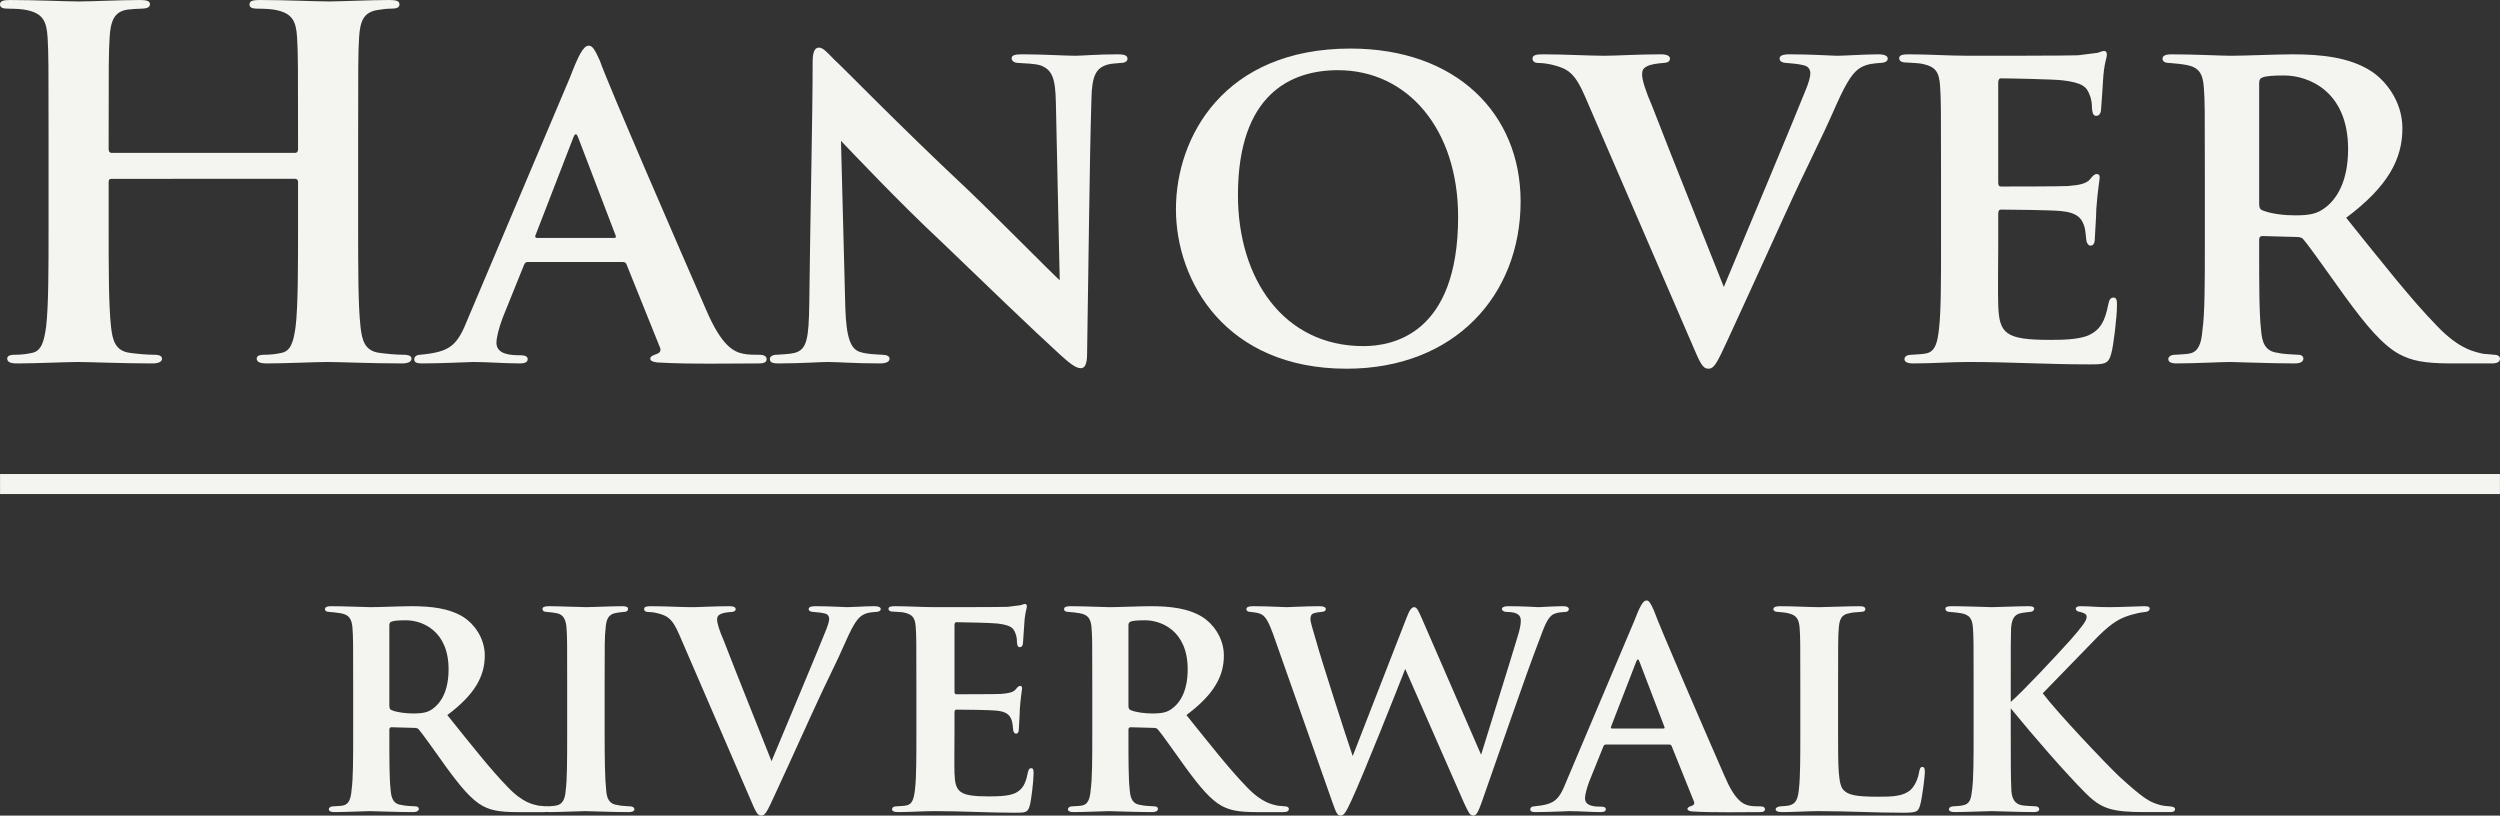
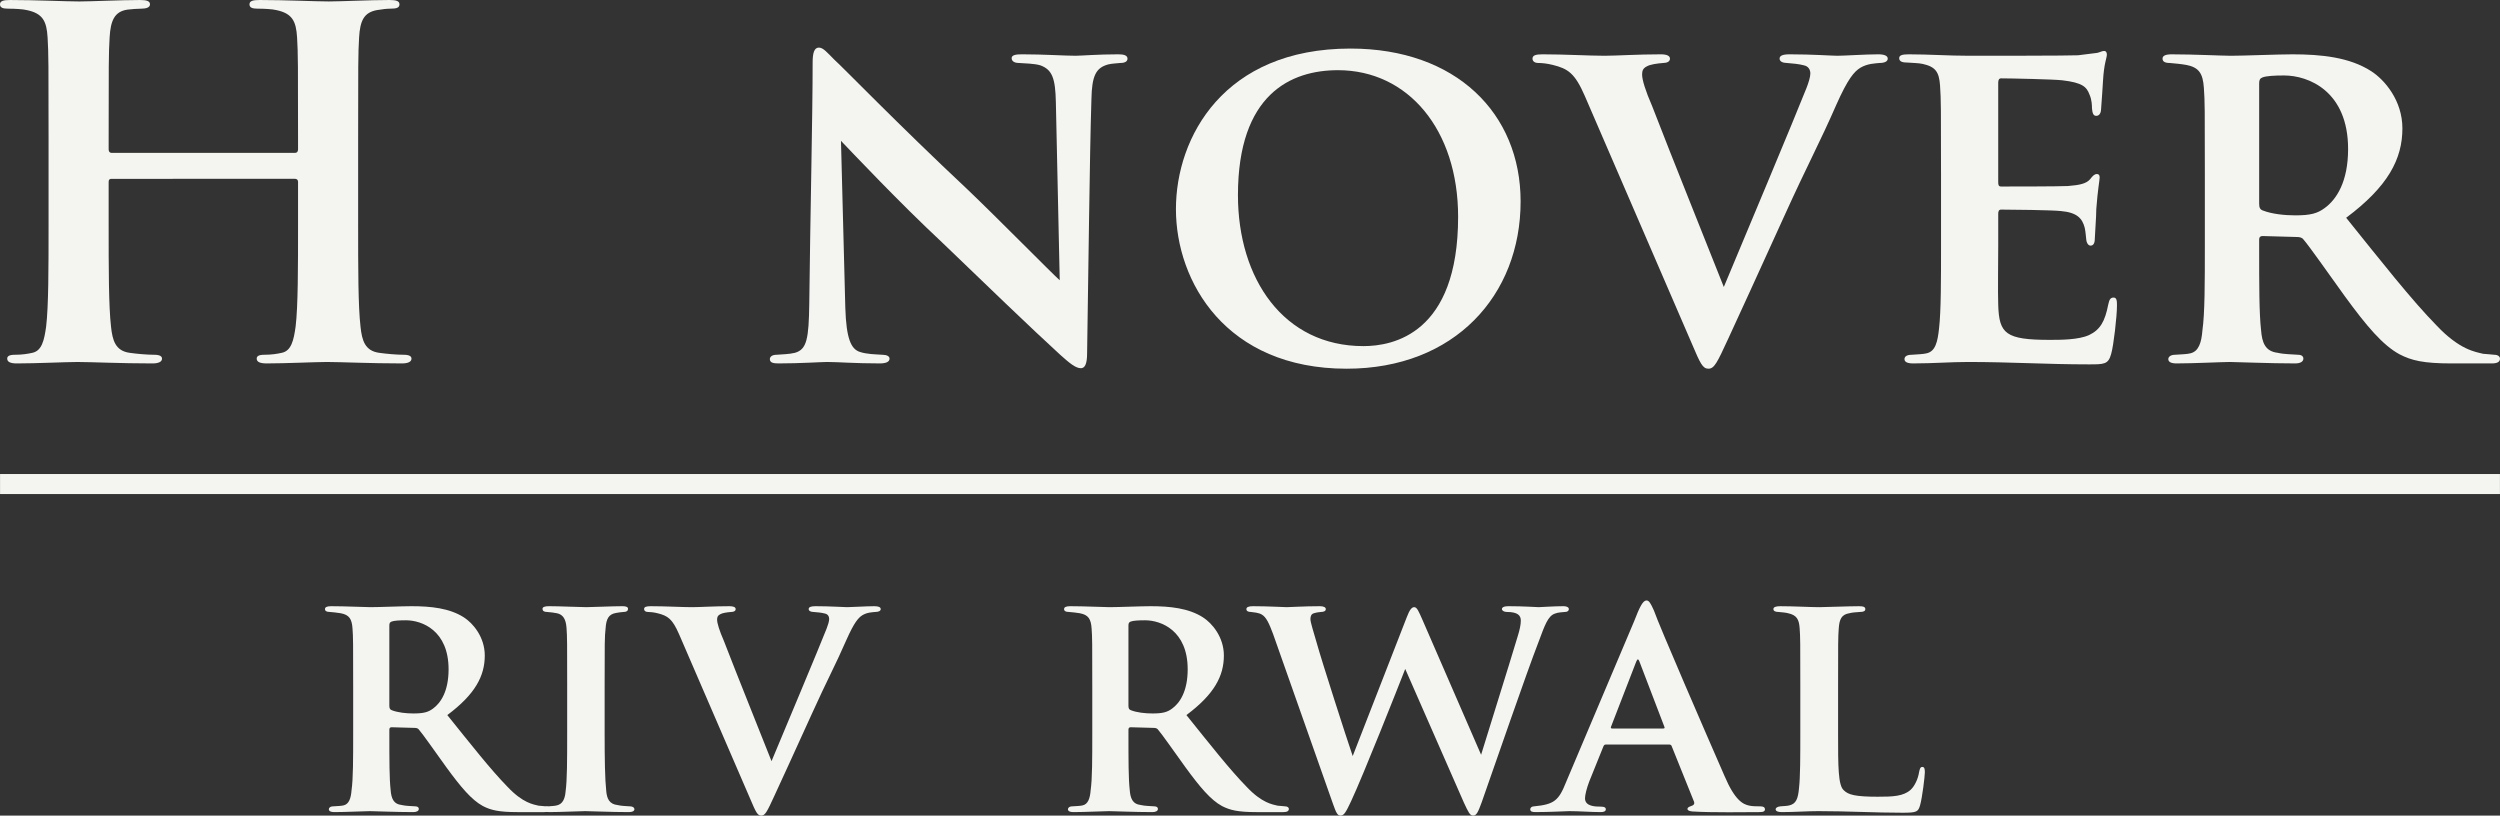
<svg xmlns="http://www.w3.org/2000/svg" id="Layer_1" viewBox="0 0 522.587 170.491">
  <rect x="0" y="0" width="522.587" height="170.491" fill="#333333" stroke="none" />
  <defs>
    <style>.cls-1{fill:#f4f5f1;}</style>
  </defs>
  <path class="cls-1" d="M61.697,31.954c.302,0,.605-.199.605-.703v-2.109c0-15.274,0-18.089-.202-21.304-.202-3.414-1.006-5.022-4.322-5.725-.804-.202-2.513-.302-3.919-.302-1.106,0-1.709-.202-1.709-.905s.703-.905,2.112-.905c5.426,0,11.756.302,14.47.302,2.412,0,8.742-.302,12.661-.302,1.406,0,2.109.202,2.109.905s-.602.905-1.809.905c-.801,0-1.706.101-2.913.302-2.711.501-3.518,2.21-3.717,5.725-.202,3.216-.202,6.03-.202,21.304v17.685c0,9.243,0,17.181.501,21.503.302,2.815.905,5.025,3.921,5.426,1.406.202,3.616.403,5.123.403,1.106,0,1.608.302,1.608.804,0,.703-.804,1.006-2.008,1.006-6.532,0-12.862-.302-15.677-.302-2.311,0-8.641.302-12.56.302-1.409,0-2.112-.302-2.112-1.006,0-.501.403-.804,1.608-.804,1.51,0,2.714-.202,3.619-.403,2.008-.401,2.513-2.611,2.913-5.526.504-4.221.504-12.159.504-21.402v-8.843c0-.403-.302-.602-.605-.602H23.313c-.3,0-.602.101-.602.602v8.843c0,9.243,0,17.181.501,21.503.302,2.815.905,5.025,3.919,5.426,1.409.202,3.619.403,5.126.403,1.106,0,1.608.302,1.608.804,0,.703-.804,1.006-2.011,1.006-6.529,0-12.862-.302-15.674-.302-2.311,0-8.641.302-12.661.302-1.308,0-2.011-.302-2.011-1.006,0-.501.403-.804,1.608-.804,1.507,0,2.714-.202,3.619-.403,2.008-.401,2.513-2.611,2.913-5.526.504-4.221.504-12.159.504-21.402v-17.685c0-15.274,0-18.089-.202-21.304-.202-3.414-1.006-5.022-4.322-5.725-.804-.202-2.513-.302-3.919-.302-1.106,0-1.709-.202-1.709-.905s.703-.905,2.112-.905c5.426,0,11.756.302,14.47.302,2.409,0,8.742-.302,12.661-.302,1.406,0,2.109.202,2.109.905s-.905.905-1.809.905c-.804,0-2.109.101-2.913.202-2.714.401-3.518,2.311-3.717,5.826-.202,3.216-.202,6.03-.202,21.304v2.109c0,.504.302.703.602.703h38.385Z" />
-   <path class="cls-1" d="M110.304,54.765c-.401,0-.602.202-.804.703l-4.42,10.955c-.804,2.109-1.308,4.218-1.308,5.224,0,2.513,3.117,2.613,5.025,2.613,1.207,0,1.507.401,1.507.804,0,.703-.703.905-1.608.905-3.115,0-6.731-.302-9.845-.302-1.006,0-6.03.302-10.652.302-1.106,0-1.608-.202-1.608-.905,0-.504.501-.905,1.204-.905,6.33-.602,7.739-1.809,10.05-7.638l21.302-50.342c1.809-4.723,2.815-6.633,3.919-6.633.804,0,1.308.905,2.311,3.115,1.709,4.924,16.582,39.191,22.209,52.053,3.216,7.535,5.728,8.843,7.837,9.243.905.202,2.412.202,3.316.202,1.106,0,1.507.401,1.507.905,0,.602-.401.905-1.709.905-4.221,0-14.77.199-21.1-.202-.905-.101-1.51-.302-1.51-.804,0-.403.403-.602.905-.804.905-.302,1.608-.602,1.006-1.809l-6.832-16.982c-.101-.401-.403-.602-.807-.602h-19.895ZM128.292,49.74c.501,0,.501-.202.401-.501l-7.837-20.5c-.302-.804-.602-1.003-1.006,0l-7.938,20.5c-.101.3,0,.501.403.501h15.977Z" />
  <path class="cls-1" d="M169.87,13.064c0-1.91.3-3.115,1.305-3.115.905,0,1.709,1.003,3.216,2.513,1.608,1.406,13.366,13.565,27.735,27.029,6.532,6.229,17.786,17.685,19.394,19.091l-.807-37.178c-.098-5.126-.801-6.834-3.216-7.739-1.305-.401-3.314-.401-4.521-.501-1.104,0-1.507-.504-1.507-1.006,0-.703,1.006-.804,2.21-.804,4.423,0,8.944.302,11.153.302,1.106,0,4.725-.302,8.944-.302,1.106,0,1.91.202,1.91.905,0,.501-.403.905-1.507.905-.905.101-1.608.101-2.513.3-2.613.703-3.417,2.412-3.518,7.235-.401,12.862-.602,35.27-.905,53.157,0,2.311-.501,3.115-1.305,3.115-1.106,0-2.412-1.104-4.322-2.812-5.627-5.126-16.377-15.475-24.719-23.514-8.843-8.241-18.691-18.691-21.103-21.201l.905,34.867c.202,6.532,1.207,8.641,3.017,9.246,1.507.501,3.216.501,4.723.602.902,0,1.507.302,1.507.804,0,.703-.804,1.006-2.011,1.006-5.224,0-8.742-.302-11.053-.302-1.106,0-5.728.302-10.05.302-1.104,0-1.907-.101-1.907-.905,0-.504.501-.905,1.406-.905,1.106-.101,2.613-.101,3.818-.403,2.513-.703,2.916-2.913,3.017-10.35.199-18.086.703-39.088.703-50.342Z" />
  <path class="cls-1" d="M245.811,43.712c0-15.075,10.05-33.561,36.477-33.561,22.105,0,35.572,13.565,35.572,31.954,0,19.593-13.767,34.968-36.376,34.968-25.223,0-35.673-18.187-35.673-33.36ZM304.797,45.32c0-18.19-10.45-30.648-25.122-30.648-9.845,0-20.901,5.025-20.901,26.125,0,17.486,9.546,31.553,26.228,31.553,6.129,0,19.795-2.513,19.795-27.029Z" />
  <path class="cls-1" d="M331.298,20.097c-2.109-4.823-3.515-5.728-6.731-6.532-1.207-.3-2.311-.401-3.017-.401-.801,0-1.204-.403-1.204-.905,0-.703.703-.905,2.109-.905,4.624,0,9.747.302,12.963.302,2.412,0,6.935-.302,11.758-.302,1.204,0,1.907.302,1.907.905s-.602.905-1.406.905c-1.305.101-2.714.3-3.417.703-.804.401-1.003.905-1.003,1.709,0,1.104.703,3.414,2.109,6.63,4.622,11.96,10.45,26.329,14.971,37.785,3.821-9.145,14.873-35.472,17.285-41.603.401-1.006.804-2.311.804-3.014,0-.804-.403-1.507-1.308-1.709-1.104-.3-2.412-.401-3.616-.501-.804,0-1.507-.302-1.507-.905s.602-.905,2.109-.905c4.723,0,8.843.302,9.949.302,1.507,0,5.927-.302,8.54-.302,1.305,0,2.011.302,2.011.905s-.706.905-1.709.905c-.905.101-2.513.101-4.019,1.003-1.308.807-2.613,2.313-5.025,7.739-3.417,7.837-6.03,12.56-10.854,23.212-5.625,12.361-9.745,21.402-11.756,25.724-2.311,5.025-2.913,6.229-4.12,6.229-1.204,0-1.709-1.104-3.417-5.123l-22.408-51.852Z" />
  <path class="cls-1" d="M405.74,36.074c0-13.061,0-15.375-.202-18.187-.202-2.815-.905-3.919-3.616-4.521-.804-.202-2.213-.202-3.417-.302-1.006,0-1.507-.302-1.507-.905s.602-.804,2.008-.804c4.221,0,8.241.302,12.661.302,2.714,0,21.103,0,22.71-.101,1.709-.202,3.216-.403,4.019-.504.504-.101,1.006-.401,1.409-.401.501,0,.602.401.602.804,0,.602-.602,1.809-.804,5.426-.101,1.608-.202,3.316-.403,5.93,0,.501-.202,1.406-1.003,1.406-.605,0-.807-.501-.905-1.608,0-.403,0-1.709-.504-2.812-.602-1.608-1.406-2.513-5.728-3.017-1.709-.199-10.75-.401-12.761-.401-.401,0-.602.3-.602.905v20.8c0,.602.101.905.602.905,2.112,0,11.758,0,13.969-.101,2.513-.202,3.818-.504,4.622-1.406.602-.807,1.006-1.106,1.406-1.106.403,0,.605.202.605.703,0,.602-.403,2.513-.703,6.633,0,1.709-.302,5.325-.302,6.028s-.101,1.608-.905,1.608c-.602,0-.905-.905-.905-1.406-.101-.804-.101-1.305-.302-2.311-.501-1.91-1.507-3.216-5.022-3.518-1.809-.199-10.249-.3-12.461-.3-.501,0-.602.401-.602.902v6.532c0,2.916-.101,9.949,0,12.562.202,5.927,1.507,7.235,10.753,7.235,2.311,0,6.028,0,8.238-1.006,2.311-1.106,3.316-2.815,4.019-6.431.202-.905.403-1.406,1.106-1.406s.703.804.703,1.709c0,2.21-.703,8.339-1.204,10.047-.605,2.21-1.409,2.21-4.723,2.21-8.745,0-16.279-.501-25.223-.501-3.619,0-7.235.302-11.456.302-1.204,0-1.809-.302-1.809-.905,0-.403.302-.905,1.51-.905,1.204-.101,2.311-.101,3.115-.302,1.807-.401,2.311-2.311,2.611-5.325.403-3.518.403-10.05.403-17.386v-15.072Z" />
  <path class="cls-1" d="M460.889,36.074c0-13.061,0-14.971-.202-17.685-.202-3.014-1.006-4.319-3.717-4.823-1.106-.199-2.311-.3-3.417-.401-1.006,0-1.507-.302-1.507-.905s.602-.905,1.907-.905c4.524,0,10.652.302,12.361.302,2.714,0,9.848-.302,12.862-.302,6.03,0,11.957.602,16.481,3.518,2.812,1.807,6.529,6.129,6.529,11.957,0,6.431-3.014,12.159-11.756,18.691,7.437,9.243,13.666,17.181,18.893,22.509,4.823,5.123,8.14,5.526,9.747,5.927.902.101,1.608.101,2.311.202.804,0,1.204.401,1.204.804,0,.703-.602,1.006-1.709,1.006h-8.439c-5.829,0-8.341-.605-10.854-1.91-3.515-1.91-6.832-5.829-11.453-12.159-3.619-5.025-7.336-10.35-8.644-11.857-.3-.403-.804-.504-1.406-.504l-7.134-.199c-.403,0-.703.199-.703.703v1.809c0,7.736,0,13.666.401,17.181.202,2.513.804,4.423,3.518,4.723,1.204.302,3.014.302,4.221.403.804,0,1.104.401,1.104.804,0,.602-.602,1.006-1.709,1.006-5.325,0-12.358-.302-13.666-.302-1.507,0-7.636.302-11.153.302-1.104,0-1.709-.302-1.709-.905,0-.403.403-.905,1.409-.905,1.305-.101,2.412-.101,3.216-.302,1.709-.401,2.311-2.21,2.51-4.823.504-3.515.504-9.946.504-17.887v-15.072ZM472.245,42.606c0,.804.202,1.207.804,1.406,1.807.703,4.42,1.006,6.731,1.006,3.216,0,4.624-.401,6.131-1.507,2.513-1.809,4.924-5.526,4.924-12.361,0-12.159-8.341-15.375-13.366-15.375-2.109,0-3.717.101-4.521.403-.501.202-.703.501-.703,1.204v25.223Z" />
  <path class="cls-1" d="M73.824,143.181c0-8.701,0-9.971-.136-11.78-.134-2.006-.668-2.878-2.474-3.213-.739-.134-1.54-.199-2.275-.267-.67,0-1.006-.202-1.006-.602s.401-.602,1.273-.602c3.011,0,7.093.202,8.232.202,1.807,0,6.559-.202,8.568-.202,4.017,0,7.965.401,10.976,2.344,1.875,1.204,4.352,4.082,4.352,7.965,0,4.284-2.008,8.099-7.832,12.448,4.954,6.159,9.102,11.445,12.584,14.993,3.213,3.414,5.42,3.682,6.491,3.949.602.068,1.071.068,1.54.136.537,0,.804.267.804.534,0,.469-.401.67-1.139.67h-5.622c-3.883,0-5.556-.403-7.229-1.273-2.341-1.273-4.551-3.883-7.63-8.099-2.409-3.346-4.886-6.894-5.755-7.897-.202-.27-.537-.335-.937-.335l-4.752-.134c-.267,0-.469.134-.469.469v1.204c0,5.153,0,9.102.267,11.445.136,1.673.537,2.946,2.344,3.145.804.202,2.008.202,2.812.27.534,0,.736.267.736.534,0,.401-.403.67-1.139.67-3.548,0-8.232-.202-9.102-.202-1.006,0-5.088.202-7.431.202-.736,0-1.136-.202-1.136-.602,0-.27.267-.602.937-.602.869-.068,1.605-.068,2.142-.202,1.136-.267,1.54-1.474,1.673-3.213.335-2.344.335-6.627.335-11.914v-10.042ZM81.386,147.533c0,.534.134.804.537.937,1.204.469,2.943.668,4.483.668,2.142,0,3.079-.267,4.085-1.003,1.673-1.204,3.278-3.682,3.278-8.232,0-8.099-5.554-10.241-8.903-10.241-1.403,0-2.474.065-3.011.267-.335.134-.469.335-.469.804v16.8Z" />
  <path class="cls-1" d="M118.561,143.181c0-8.701,0-10.039-.136-11.914-.134-1.872-.736-2.809-2.006-3.079-.605-.134-1.341-.199-2.076-.267-.602,0-.937-.202-.937-.668,0-.335.403-.537,1.341-.537,2.341,0,6.357.202,7.829.202,1.341,0,5.289-.202,7.565-.202.804,0,1.136.202,1.136.537,0,.466-.333.668-.935.668-.602.068-.872.068-1.54.202-1.608.267-2.076,1.273-2.21,3.213-.202,1.807-.202,3.145-.202,11.846v10.042c0,5.355.068,9.704.335,12.116.134,1.537.602,2.744,2.344,2.943.869.202,1.673.202,2.542.27.736,0,1.006.333,1.006.602,0,.401-.469.602-1.139.602-3.949,0-7.764-.202-9.17-.202-1.136,0-5.153.202-7.497.202-.804,0-1.204-.202-1.204-.602,0-.27.267-.602,1.003-.602.804-.068,1.273-.068,1.809-.202,1.136-.267,1.673-1.273,1.807-2.878.335-2.412.335-6.695.335-12.249v-10.042Z" />
  <path class="cls-1" d="M141.933,132.54c-1.406-3.213-2.344-3.815-4.485-4.352-.804-.199-1.54-.267-2.008-.267-.534,0-.801-.267-.801-.602,0-.469.466-.602,1.403-.602,3.079,0,6.494.202,8.636.202,1.605,0,4.619-.202,7.832-.202.801,0,1.27.202,1.27.602s-.401.602-.937.602c-.869.068-1.807.202-2.275.469-.534.267-.668.602-.668,1.139,0,.736.469,2.275,1.406,4.417,3.077,7.965,6.96,17.536,9.971,25.166,2.545-6.09,9.908-23.626,11.513-27.711.267-.668.537-1.54.537-2.006,0-.537-.27-1.006-.872-1.139-.736-.202-1.605-.267-2.409-.335-.534,0-1.003-.202-1.003-.602s.401-.602,1.403-.602c3.147,0,5.891.202,6.627.202,1.006,0,3.949-.202,5.69-.202.869,0,1.338.202,1.338.602s-.469.602-1.136.602c-.602.068-1.673.068-2.679.67-.869.534-1.741,1.54-3.346,5.153-2.275,5.221-4.017,8.366-7.229,15.462-3.747,8.232-6.491,14.257-7.832,17.135-1.537,3.346-1.94,4.15-2.744,4.15-.801,0-1.136-.736-2.275-3.414l-14.925-34.537Z" />
-   <path class="cls-1" d="M191.556,143.181c0-8.701,0-10.241-.136-12.113-.134-1.875-.602-2.611-2.409-3.014-.534-.134-1.472-.134-2.275-.199-.67,0-1.003-.202-1.003-.602,0-.403.401-.537,1.338-.537,2.809,0,5.488.202,8.434.202,1.807,0,14.056,0,15.127-.068,1.136-.134,2.142-.267,2.676-.335.335-.065.67-.267.937-.267.335,0,.403.267.403.537,0,.401-.403,1.204-.537,3.613-.065,1.071-.134,2.207-.267,3.949,0,.335-.134.937-.67.937-.401,0-.534-.335-.602-1.071,0-.267,0-1.139-.335-1.875-.401-1.071-.937-1.673-3.815-2.008-1.136-.134-7.161-.267-8.499-.267-.267,0-.401.202-.401.602v13.857c0,.401.065.602.401.602,1.406,0,7.832,0,9.303-.068,1.673-.134,2.542-.335,3.079-.937.401-.534.67-.736.937-.736s.401.134.401.469c0,.401-.267,1.673-.469,4.417,0,1.139-.199,3.548-.199,4.017s-.068,1.071-.602,1.071c-.403,0-.605-.602-.605-.937-.065-.537-.065-.869-.199-1.54-.335-1.273-1.006-2.142-3.346-2.344-1.207-.134-6.829-.199-8.3-.199-.335,0-.401.267-.401.602v4.349c0,1.943-.068,6.627,0,8.369.134,3.949,1.003,4.818,7.161,4.818,1.54,0,4.014,0,5.488-.668,1.54-.739,2.207-1.875,2.676-4.284.134-.605.27-.937.736-.937.469,0,.469.534.469,1.136,0,1.474-.469,5.556-.801,6.693-.403,1.474-.937,1.474-3.147,1.474-5.823,0-10.843-.335-16.8-.335-2.409,0-4.818.202-7.63.202-.804,0-1.204-.202-1.204-.602,0-.27.202-.602,1.003-.602.804-.068,1.54-.068,2.076-.202,1.204-.267,1.54-1.54,1.739-3.548.27-2.344.27-6.693.27-11.579v-10.042Z" />
  <path class="cls-1" d="M228.322,143.181c0-8.701,0-9.971-.136-11.78-.134-2.006-.668-2.878-2.474-3.213-.739-.134-1.54-.199-2.275-.267-.67,0-1.006-.202-1.006-.602s.401-.602,1.273-.602c3.011,0,7.093.202,8.232.202,1.807,0,6.559-.202,8.568-.202,4.017,0,7.965.401,10.976,2.344,1.875,1.204,4.352,4.082,4.352,7.965,0,4.284-2.008,8.099-7.832,12.448,4.954,6.159,9.102,11.445,12.584,14.993,3.213,3.414,5.42,3.682,6.491,3.949.602.068,1.071.068,1.54.136.537,0,.804.267.804.534,0,.469-.401.67-1.139.67h-5.622c-3.883,0-5.556-.403-7.229-1.273-2.341-1.273-4.551-3.883-7.63-8.099-2.409-3.346-4.886-6.894-5.755-7.897-.202-.27-.537-.335-.937-.335l-4.752-.134c-.267,0-.469.134-.469.469v1.204c0,5.153,0,9.102.267,11.445.136,1.673.537,2.946,2.344,3.145.804.202,2.008.202,2.812.27.534,0,.736.267.736.534,0,.401-.403.67-1.139.67-3.548,0-8.232-.202-9.102-.202-1.006,0-5.088.202-7.431.202-.736,0-1.136-.202-1.136-.602,0-.27.267-.602.937-.602.869-.068,1.605-.068,2.142-.202,1.136-.267,1.54-1.474,1.673-3.213.335-2.344.335-6.627.335-11.914v-10.042ZM235.884,147.533c0,.534.134.804.537.937,1.204.469,2.943.668,4.483.668,2.142,0,3.079-.267,4.085-1.003,1.673-1.204,3.278-3.682,3.278-8.232,0-8.099-5.554-10.241-8.903-10.241-1.403,0-2.474.065-3.011.267-.335.134-.469.335-.469.804v16.8Z" />
  <path class="cls-1" d="M266.096,132.472c-.804-2.142-1.406-3.48-2.344-4.014-.67-.403-1.741-.469-2.275-.537-.602,0-.937-.202-.937-.602s.469-.602,1.338-.602c3.147,0,6.494.202,7.096.202.736,0,3.613-.202,6.96-.202.804,0,1.204.267,1.204.602,0,.401-.401.602-1.003.602-.537.068-.804.068-1.472.267-.537.134-.739.602-.739,1.207,0,.736.605,2.474,1.341,5.085.937,3.414,6.224,19.879,7.497,23.561l11.312-29.049c.602-1.605,1.071-2.074,1.54-2.074.602,0,.937.869,1.739,2.676l12.249,28.18c1.273-4.216,5.69-18.206,7.63-24.7.469-1.472.67-2.542.67-3.346,0-1.003-.534-1.807-2.946-1.807-.534,0-1.003-.267-1.003-.602s.401-.602,1.338-.602c3.213,0,5.823.202,6.36.202.401,0,3.21-.202,5.218-.202.67,0,1.071.267,1.071.602,0,.401-.333.602-.801.602-.602.068-1.406.068-2.076.335-1.472.469-2.142,2.409-3.412,5.823-2.747,7.093-8.769,24.697-11.916,33.6-.736,2.008-1.071,2.812-1.807,2.812-.668,0-1.003-.736-1.94-2.744l-12.249-27.913c-1.406,3.616-8.769,22.223-11.312,27.645-1.071,2.275-1.472,3.011-2.21,3.011-.668,0-.937-.67-1.54-2.344l-12.582-35.676Z" />
  <path class="cls-1" d="M335.674,155.632c-.267,0-.403.134-.537.469l-2.943,7.295c-.537,1.406-.872,2.812-.872,3.48,0,1.676,2.076,1.741,3.346,1.741.804,0,1.006.267,1.006.537,0,.469-.469.602-1.071.602-2.076,0-4.485-.202-6.559-.202-.67,0-4.017.202-7.096.202-.736,0-1.071-.134-1.071-.602,0-.335.335-.602.804-.602,4.216-.403,5.153-1.207,6.693-5.088l14.189-33.534c1.207-3.145,1.875-4.417,2.611-4.417.537,0,.872.602,1.54,2.074,1.139,3.281,11.044,26.106,14.794,34.673,2.142,5.019,3.815,5.889,5.218,6.156.605.136,1.608.136,2.21.136.736,0,1.003.267,1.003.602,0,.401-.267.602-1.136.602-2.812,0-9.84.134-14.056-.134-.602-.068-1.006-.202-1.006-.537,0-.267.27-.401.602-.534.602-.202,1.071-.403.67-1.207l-4.551-11.312c-.068-.267-.267-.401-.537-.401h-13.252ZM347.656,152.285c.333,0,.333-.134.267-.335l-5.221-13.655c-.202-.534-.401-.668-.67,0l-5.287,13.655c-.068.202,0,.335.267.335h10.644Z" />
  <path class="cls-1" d="M384.223,153.223c0,7.028,0,10.976,1.204,11.979.937.937,2.409,1.341,7.096,1.341,3.079,0,5.355-.068,6.894-1.474.801-.736,1.54-2.275,1.739-3.682.134-.534.202-1.071.67-1.071s.534.469.534,1.139c0,.736-.534,5.287-1.003,6.894-.401,1.338-.67,1.54-3.613,1.54-5.957,0-11.38-.335-17.672-.335-2.409,0-4.886.202-7.63.202-.804,0-1.273-.202-1.273-.602,0-.27.335-.537,1.006-.602.736-.068,1.403-.068,1.872-.202,1.406-.335,1.809-1.406,2.008-3.616.27-2.341.27-6.625.27-11.511v-10.042c0-8.701,0-10.039-.136-11.846-.134-1.875-.602-2.744-2.409-3.147-.469-.134-1.27-.199-2.008-.267-.668,0-1.071-.202-1.071-.602s.469-.602,1.406-.602c2.812,0,6.426.202,8.167.202,1.27,0,6.09-.202,8.366-.202.937,0,1.273.202,1.273.602s-.335.602-1.139.602c-.668.068-1.472.068-2.207.267-1.608.27-2.076,1.207-2.21,3.213-.134,1.809-.134,3.079-.134,11.914v9.908Z" />
-   <path class="cls-1" d="M420.319,146.729c2.809-2.477,9.371-9.505,12.383-12.851,2.542-2.878,3.48-4.15,3.48-4.886,0-.401-.065-.736-1.338-1.071-.602-.065-.937-.335-.937-.668,0-.27.267-.537.869-.537,2.21,0,3.281.202,6.025.202,2.676,0,6.559-.202,7.428-.202.937,0,1.139.202,1.139.537,0,.199-.202.602-.937.668-1.204.134-2.008.335-2.946.602-2.207.67-3.747,1.406-6.826,4.417-2.679,2.744-10.107,10.374-11.647,11.982,2.946,3.949,13.053,14.592,15.931,17.337,4.886,4.483,6.357,5.355,8.167,5.889,1.071.335,1.605.335,2.409.403.869.065,1.136.267,1.136.602,0,.401-.267.602-1.071.602h-5.287c-6.826,0-9.036-.67-12.317-3.949-4.284-4.284-10.843-11.848-15.661-17.74v5.156c0,5.085,0,9.704.134,12.116.134,1.605.67,2.744,2.275,3.011.804.134,2.076.134,2.812.202.469,0,.736.333.736.602,0,.401-.403.602-1.071.602-3.414,0-7.63-.202-8.903-.202-1.139,0-5.423.202-7.698.202-.801,0-1.204-.202-1.204-.602,0-.27.27-.602,1.006-.602.801-.068,1.27-.068,1.872-.202,1.54-.267,1.741-1.406,1.943-3.079.335-2.344.335-6.761.335-12.047v-10.042c0-8.701,0-10.039-.136-11.914-.134-1.807-.602-2.744-2.474-3.079-.804-.134-1.474-.199-2.275-.267-.67,0-1.006-.267-1.006-.668,0-.403.401-.537,1.338-.537,3.014,0,7.096.202,8.369.202,1.204,0,5.622-.202,7.63-.202.869,0,1.204.134,1.204.537,0,.401-.401.668-.937.668-.537.068-.869.068-1.605.202-1.676.267-2.142,1.338-2.278,3.278-.065,1.809-.065,3.079-.065,11.78v3.548Z" />
  <rect class="cls-1" x=".011" y="99.087" width="522.565" height="4.186" />
</svg>